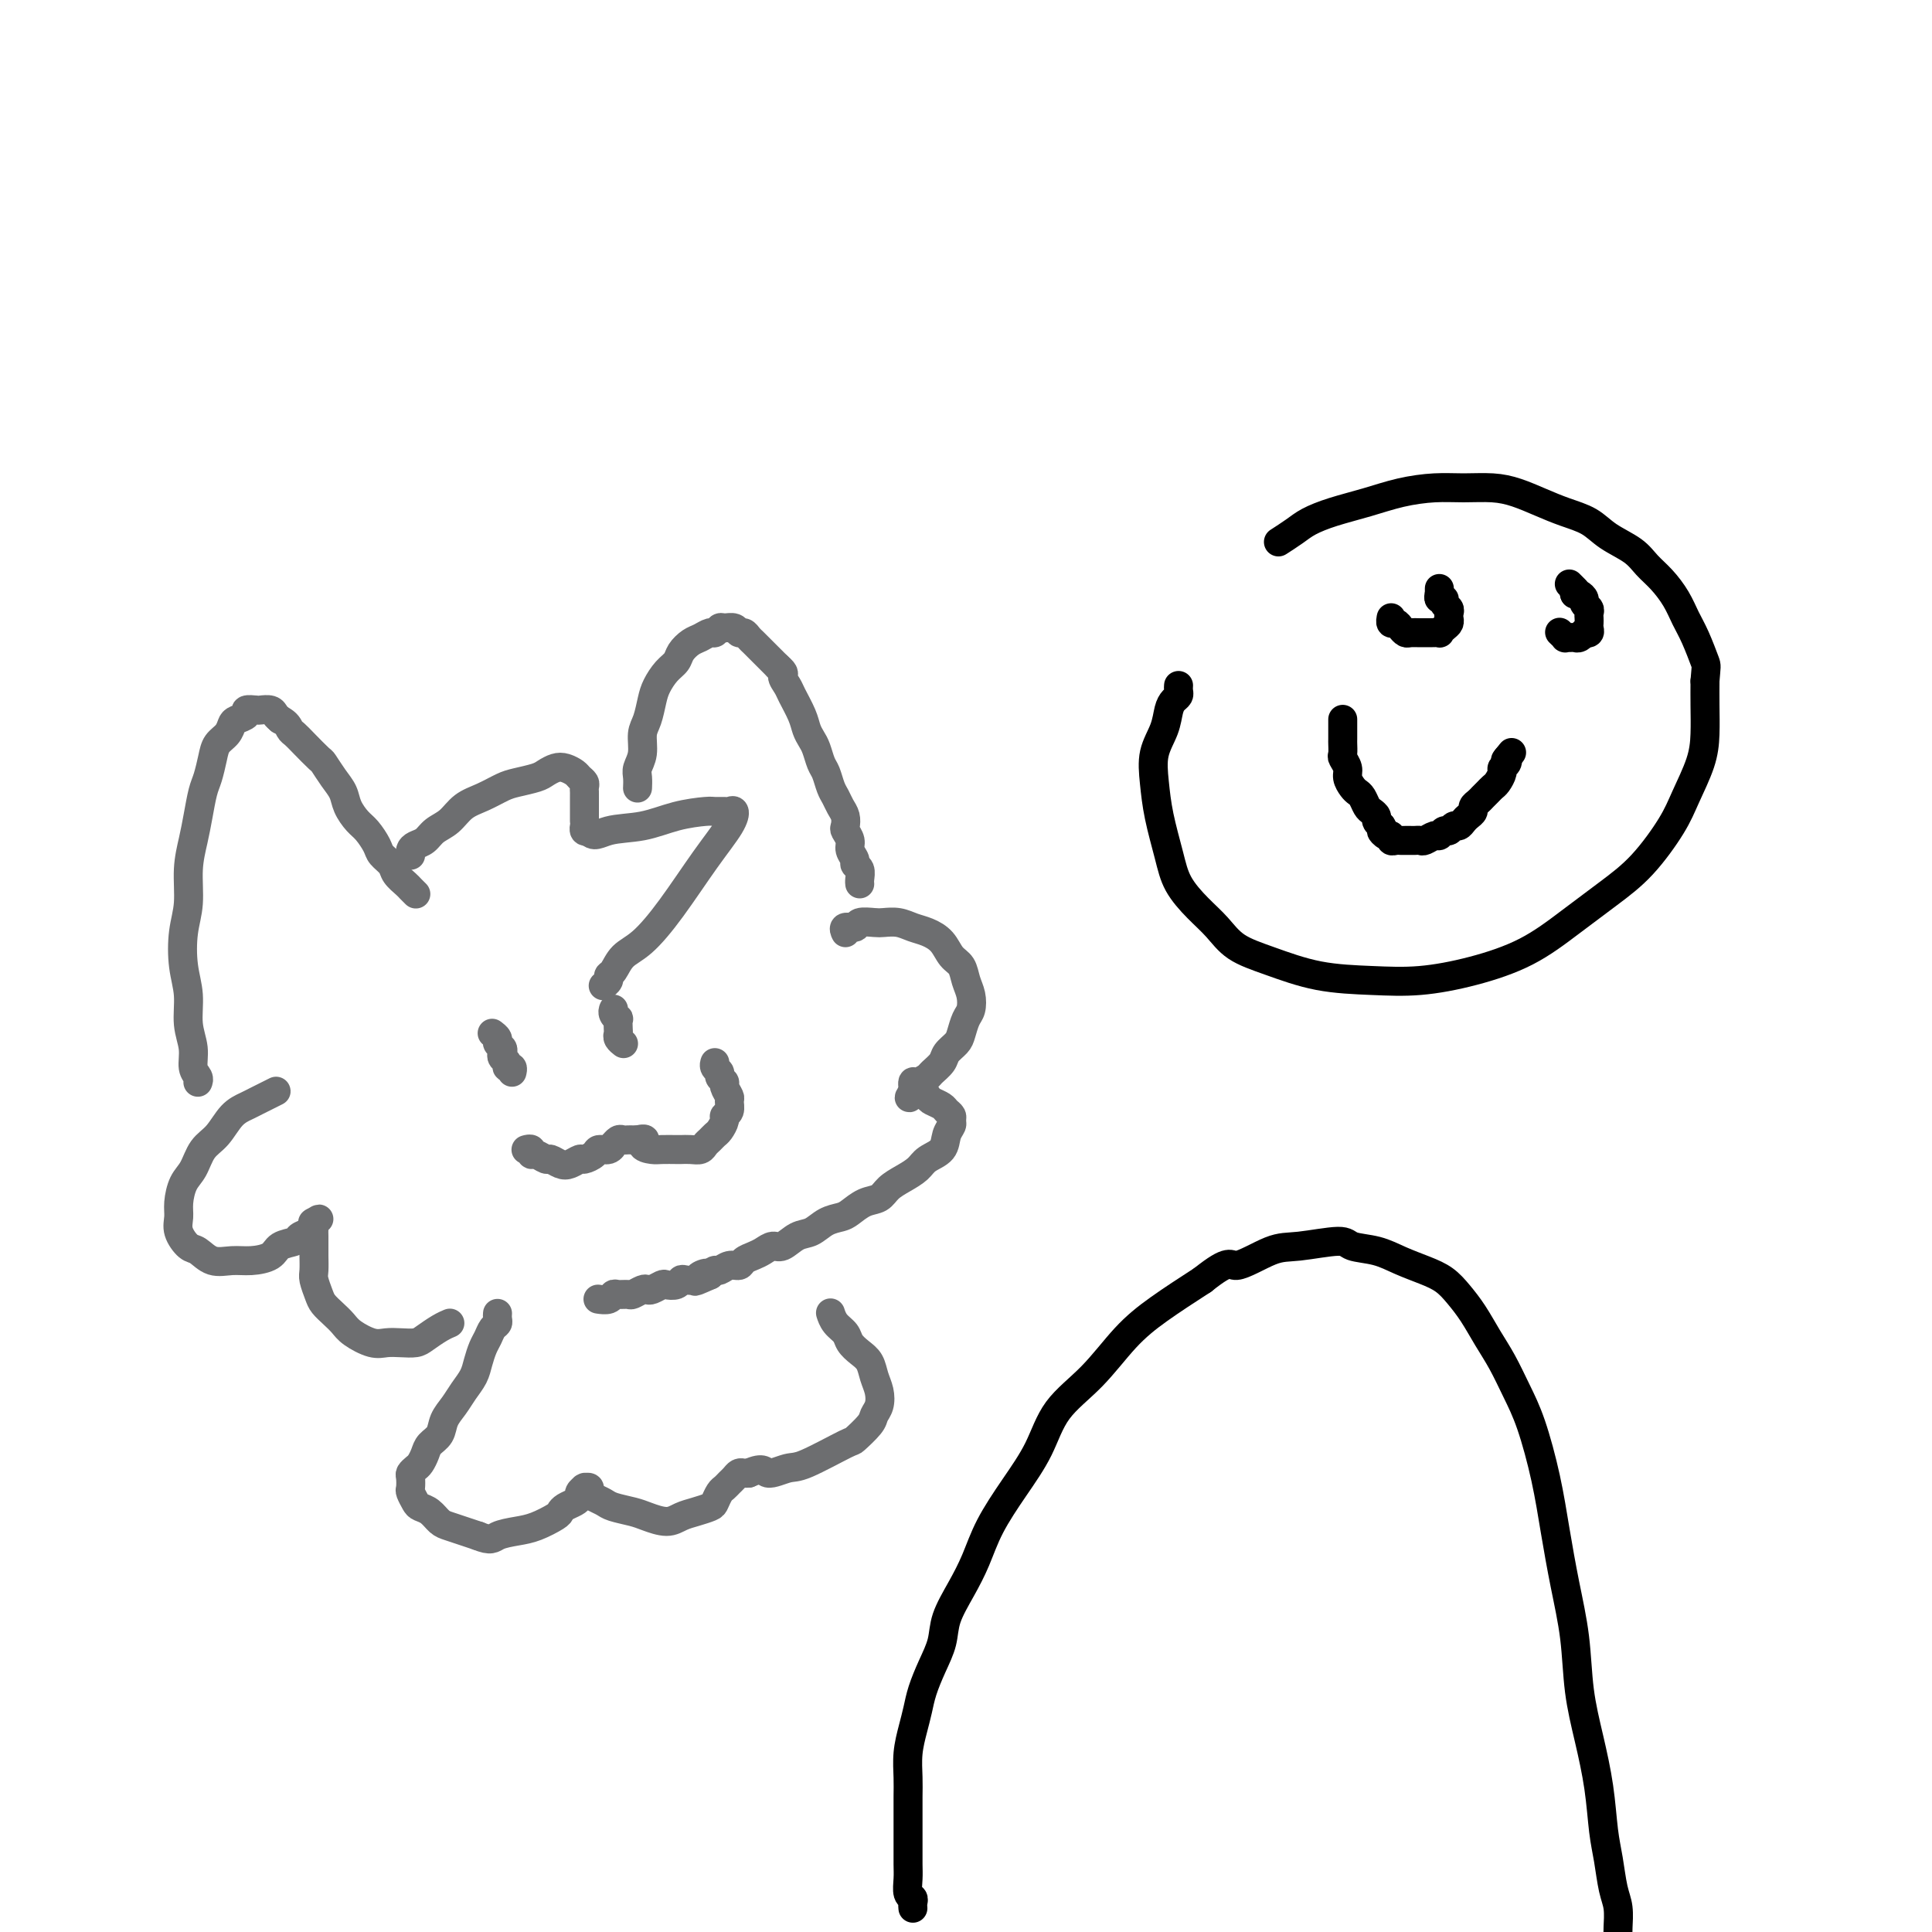
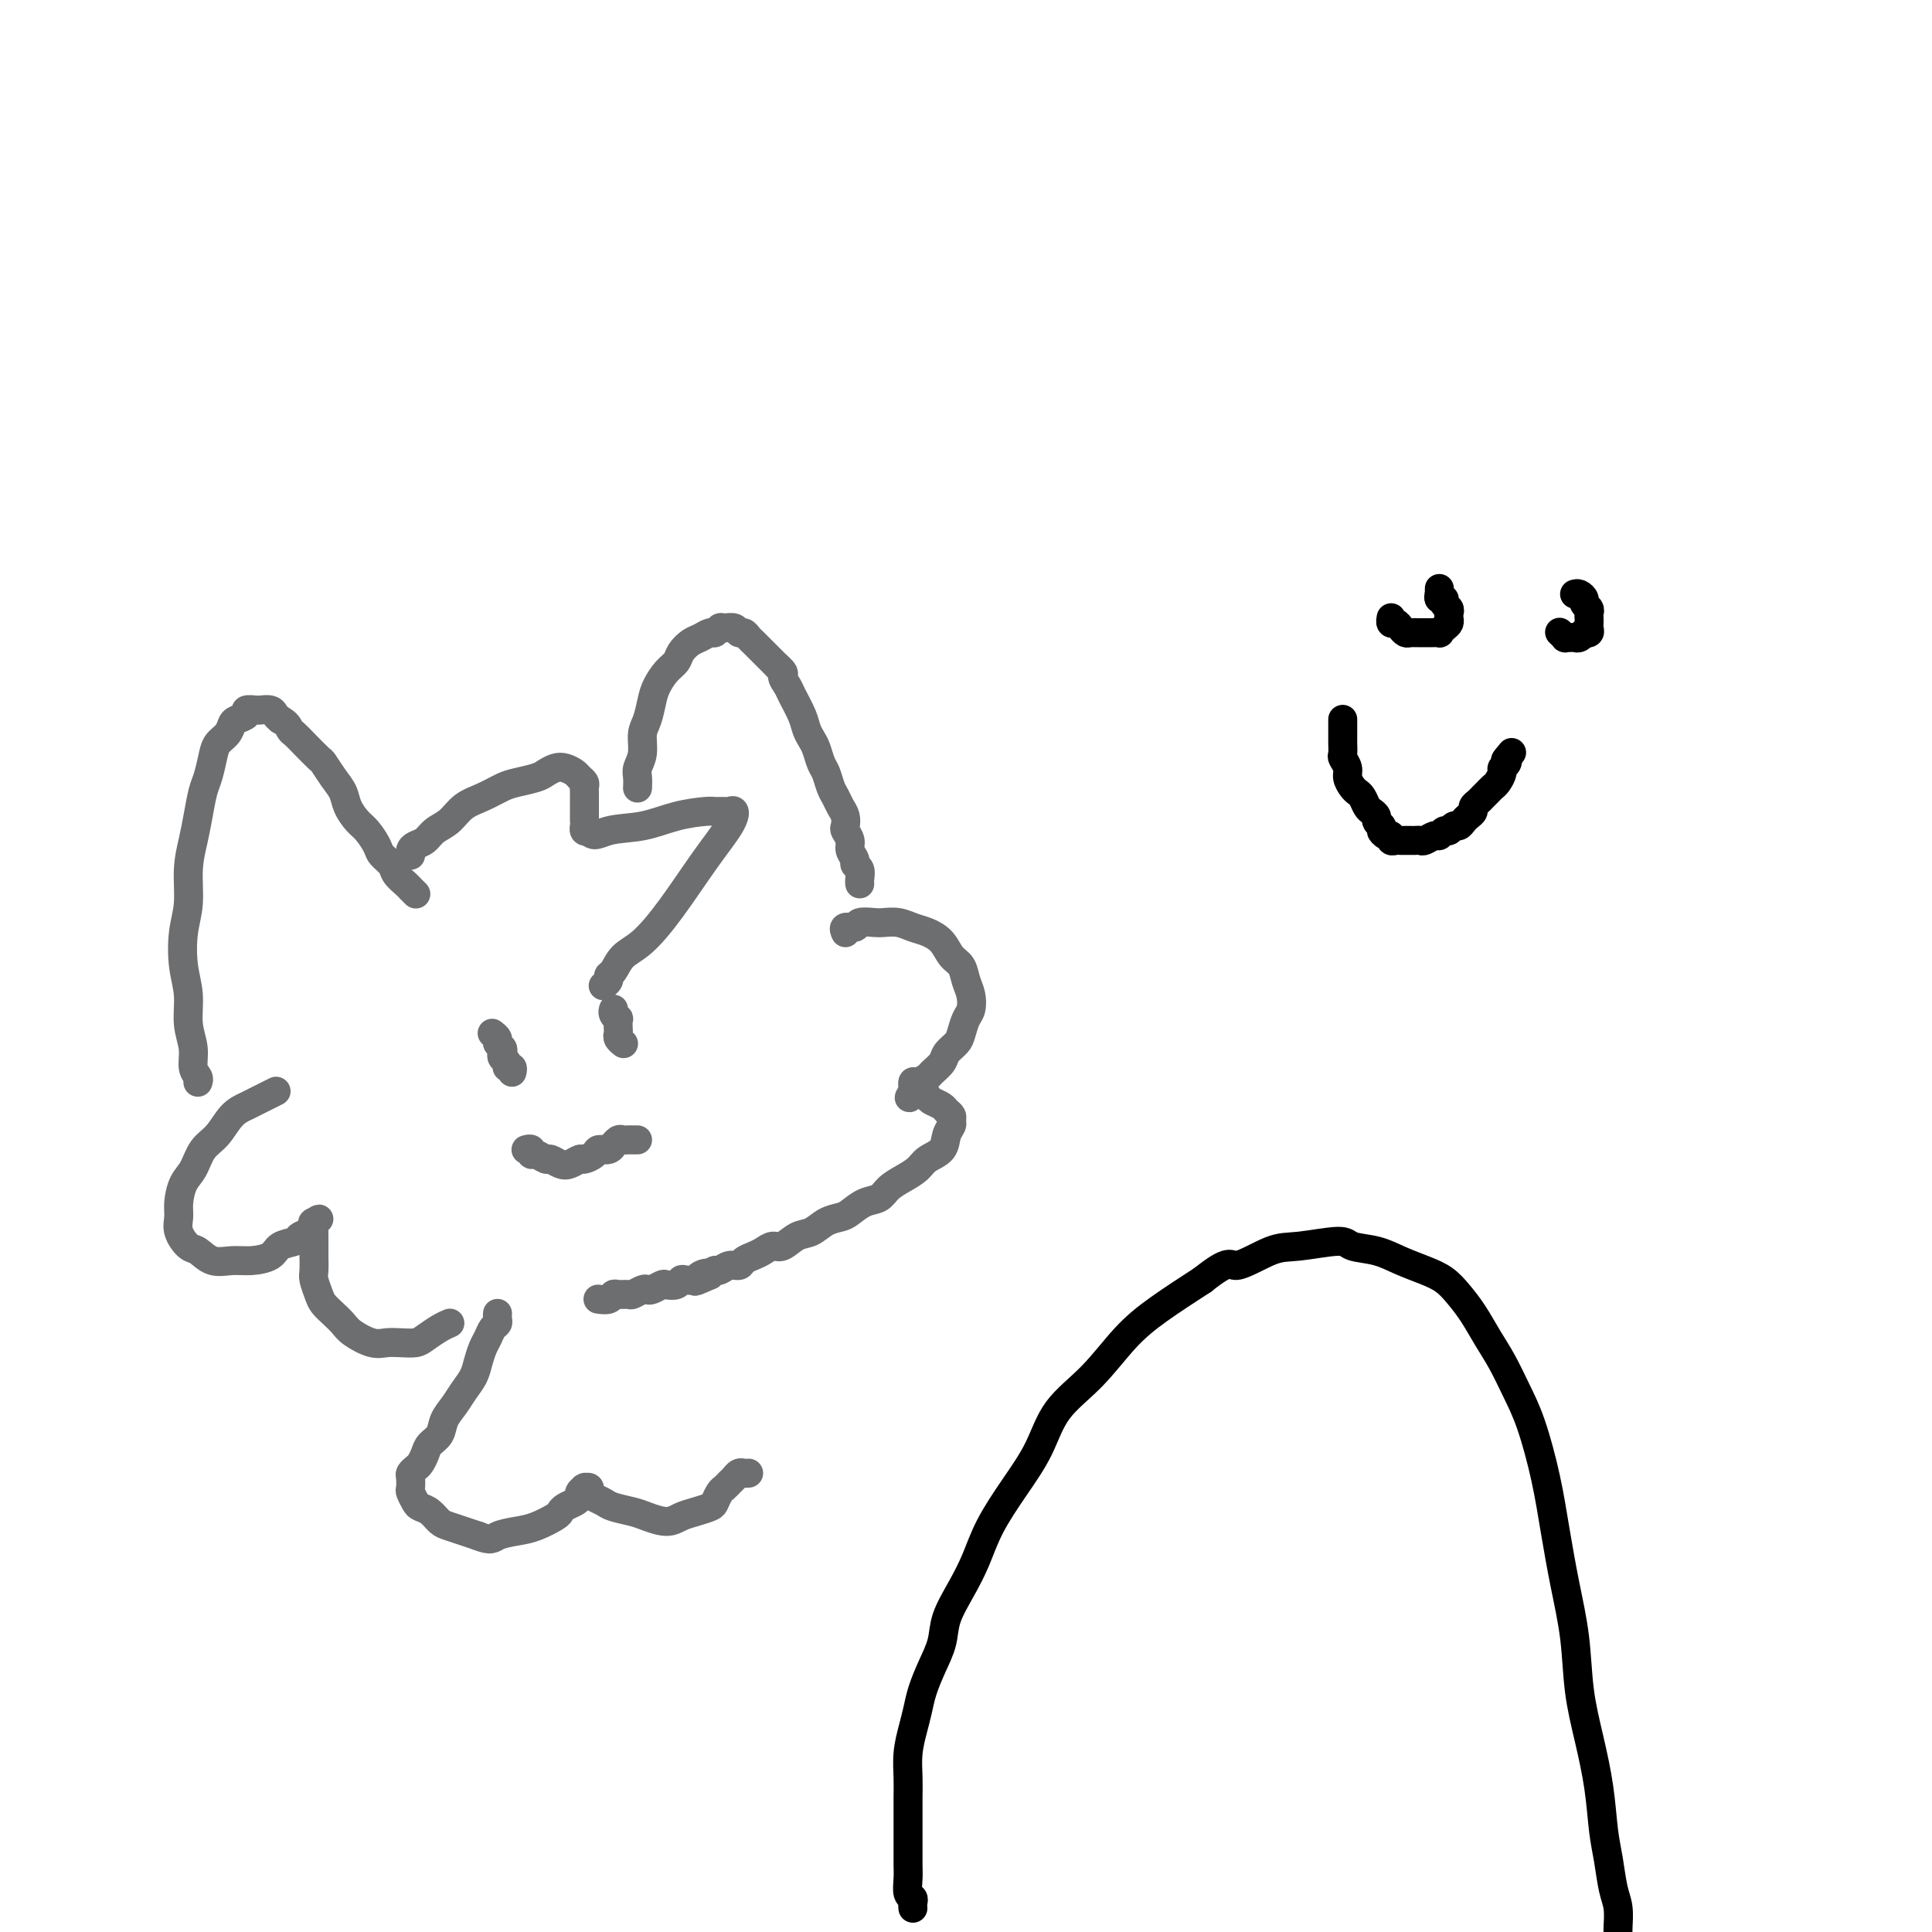
<svg xmlns="http://www.w3.org/2000/svg" viewBox="0 0 400 400" version="1.1">
  <g fill="none" stroke="#000000" stroke-width="6" stroke-linecap="round" stroke-linejoin="round">
    <path d="M189,395c-0.000,-0.002 -0.000,-0.003 0,0c0.000,0.003 0.001,0.012 0,0c-0.001,-0.012 -0.004,-0.043 0,0c0.004,0.043 0.015,0.160 0,0c-0.015,-0.160 -0.057,-0.597 0,-1c0.057,-0.403 0.211,-0.770 0,-1c-0.211,-0.230 -0.789,-0.321 -1,-1c-0.211,-0.679 -0.057,-1.945 0,-3c0.057,-1.055 0.015,-1.898 0,-3c-0.015,-1.102 -0.005,-2.464 0,-4c0.005,-1.536 0.004,-3.247 0,-5c-0.004,-1.753 -0.012,-3.550 0,-5c0.012,-1.450 0.044,-2.554 0,-4c-0.044,-1.446 -0.164,-3.236 0,-5c0.164,-1.764 0.611,-3.503 1,-5c0.389,-1.497 0.718,-2.751 1,-4c0.282,-1.249 0.515,-2.492 1,-4c0.485,-1.508 1.221,-3.279 2,-5c0.779,-1.721 1.599,-3.391 2,-5c0.401,-1.609 0.381,-3.155 1,-5c0.619,-1.845 1.877,-3.989 3,-6c1.123,-2.011 2.110,-3.891 3,-6c0.890,-2.109 1.681,-4.448 3,-7c1.319,-2.552 3.166,-5.318 5,-8c1.834,-2.682 3.656,-5.279 5,-8c1.344,-2.721 2.211,-5.566 4,-8c1.789,-2.434 4.500,-4.456 7,-7c2.500,-2.544 4.788,-5.608 7,-8c2.212,-2.392 4.346,-4.112 7,-6c2.654,-1.888 5.827,-3.944 9,-6" />
    <path d="M249,265c5.867,-4.685 5.533,-2.898 7,-3c1.467,-0.102 4.734,-2.092 7,-3c2.266,-0.908 3.532,-0.735 6,-1c2.468,-0.265 6.137,-0.969 8,-1c1.863,-0.031 1.920,0.610 3,1c1.080,0.390 3.184,0.530 5,1c1.816,0.470 3.343,1.272 5,2c1.657,0.728 3.444,1.383 5,2c1.556,0.617 2.881,1.195 4,2c1.119,0.805 2.032,1.838 3,3c0.968,1.162 1.991,2.455 3,4c1.009,1.545 2.003,3.343 3,5c0.997,1.657 1.996,3.173 3,5c1.004,1.827 2.012,3.965 3,6c0.988,2.035 1.956,3.968 3,7c1.044,3.032 2.163,7.164 3,11c0.837,3.836 1.393,7.376 2,11c0.607,3.624 1.266,7.333 2,11c0.734,3.667 1.545,7.291 2,11c0.455,3.709 0.556,7.501 1,11c0.444,3.499 1.232,6.705 2,10c0.768,3.295 1.516,6.680 2,10c0.484,3.320 0.704,6.574 1,9c0.296,2.426 0.668,4.024 1,6c0.332,1.976 0.625,4.330 1,6c0.375,1.670 0.833,2.657 1,4c0.167,1.343 0.045,3.042 0,4c-0.045,0.958 -0.012,1.174 0,2c0.012,0.826 0.003,2.261 0,3c-0.003,0.739 -0.001,0.783 0,1c0.001,0.217 0.000,0.609 0,1" />
    <path d="M335,406c2.333,15.778 0.667,5.222 0,1c-0.667,-4.222 -0.333,-2.111 0,0" />
-     <path d="M244,142c-0.002,0.024 -0.003,0.047 0,0c0.003,-0.047 0.012,-0.166 0,0c-0.012,0.166 -0.043,0.616 0,1c0.043,0.384 0.162,0.702 0,1c-0.162,0.298 -0.604,0.577 -1,1c-0.396,0.423 -0.745,0.991 -1,2c-0.255,1.009 -0.416,2.460 -1,4c-0.584,1.540 -1.592,3.170 -2,5c-0.408,1.830 -0.217,3.861 0,6c0.217,2.139 0.459,4.385 1,7c0.541,2.615 1.381,5.600 2,8c0.619,2.400 1.018,4.217 2,6c0.982,1.783 2.547,3.532 4,5c1.453,1.468 2.794,2.656 4,4c1.206,1.344 2.278,2.845 4,4c1.722,1.155 4.094,1.965 7,3c2.906,1.035 6.346,2.295 10,3c3.654,0.705 7.521,0.854 11,1c3.479,0.146 6.571,0.287 10,0c3.429,-0.287 7.195,-1.003 11,-2c3.805,-0.997 7.649,-2.275 11,-4c3.351,-1.725 6.209,-3.897 9,-6c2.791,-2.103 5.515,-4.137 8,-6c2.485,-1.863 4.733,-3.557 7,-6c2.267,-2.443 4.555,-5.636 6,-8c1.445,-2.364 2.047,-3.899 3,-6c0.953,-2.101 2.255,-4.769 3,-7c0.745,-2.231 0.931,-4.024 1,-6c0.069,-1.976 0.020,-4.136 0,-6c-0.020,-1.864 -0.010,-3.432 0,-5" />
-     <path d="M353,141c0.250,-3.284 0.373,-2.994 0,-4c-0.373,-1.006 -1.244,-3.308 -2,-5c-0.756,-1.692 -1.397,-2.774 -2,-4c-0.603,-1.226 -1.169,-2.596 -2,-4c-0.831,-1.404 -1.929,-2.841 -3,-4c-1.071,-1.159 -2.116,-2.040 -3,-3c-0.884,-0.960 -1.607,-2.000 -3,-3c-1.393,-1.000 -3.456,-1.959 -5,-3c-1.544,-1.041 -2.567,-2.164 -4,-3c-1.433,-0.836 -3.274,-1.387 -5,-2c-1.726,-0.613 -3.337,-1.289 -5,-2c-1.663,-0.711 -3.377,-1.456 -5,-2c-1.623,-0.544 -3.156,-0.886 -5,-1c-1.844,-0.114 -4.001,-0.000 -6,0c-1.999,0.000 -3.841,-0.113 -6,0c-2.159,0.113 -4.636,0.453 -7,1c-2.364,0.547 -4.616,1.303 -7,2c-2.384,0.697 -4.898,1.336 -7,2c-2.102,0.664 -3.790,1.353 -5,2c-1.210,0.647 -1.941,1.251 -3,2c-1.059,0.749 -2.445,1.643 -3,2c-0.555,0.357 -0.277,0.179 0,0" />
    <path d="M278,149c0.000,-0.000 0.000,-0.000 0,0c-0.000,0.000 -0.000,0.000 0,0c0.000,-0.000 0.000,-0.000 0,0c-0.000,0.000 -0.000,0.000 0,0c0.000,-0.000 0.000,-0.000 0,0c-0.000,0.000 -0.000,0.000 0,0c0.000,-0.000 0.000,-0.000 0,0c-0.000,0.000 -0.000,0.000 0,0c0.000,-0.000 0.000,-0.001 0,0c-0.000,0.001 -0.000,0.003 0,0c0.000,-0.003 0.000,-0.011 0,0c-0.000,0.011 -0.000,0.039 0,0c0.000,-0.039 0.000,-0.147 0,0c-0.000,0.147 -0.000,0.549 0,1c0.000,0.451 0.000,0.951 0,1c-0.000,0.049 -0.001,-0.353 0,0c0.001,0.353 0.004,1.459 0,2c-0.004,0.541 -0.016,0.515 0,1c0.016,0.485 0.060,1.482 0,2c-0.060,0.518 -0.223,0.559 0,1c0.223,0.441 0.833,1.283 1,2c0.167,0.717 -0.110,1.309 0,2c0.110,0.691 0.607,1.480 1,2c0.393,0.520 0.684,0.769 1,1c0.316,0.231 0.658,0.443 1,1c0.342,0.557 0.683,1.459 1,2c0.317,0.541 0.611,0.722 1,1c0.389,0.278 0.874,0.652 1,1c0.126,0.348 -0.107,0.671 0,1c0.107,0.329 0.553,0.665 1,1" />
    <path d="M286,171c0.885,1.399 0.096,0.897 0,1c-0.096,0.103 0.499,0.812 1,1c0.501,0.188 0.908,-0.146 1,0c0.092,0.146 -0.130,0.771 0,1c0.130,0.229 0.612,0.061 1,0c0.388,-0.061 0.682,-0.017 1,0c0.318,0.017 0.662,0.006 1,0c0.338,-0.006 0.672,-0.006 1,0c0.328,0.006 0.651,0.017 1,0c0.349,-0.017 0.723,-0.061 1,0c0.277,0.061 0.455,0.228 1,0c0.545,-0.228 1.455,-0.850 2,-1c0.545,-0.150 0.723,0.171 1,0c0.277,-0.171 0.652,-0.833 1,-1c0.348,-0.167 0.670,0.163 1,0c0.330,-0.163 0.667,-0.817 1,-1c0.333,-0.183 0.663,0.106 1,0c0.337,-0.106 0.682,-0.606 1,-1c0.318,-0.394 0.610,-0.683 1,-1c0.390,-0.317 0.878,-0.662 1,-1c0.122,-0.338 -0.122,-0.668 0,-1c0.122,-0.332 0.610,-0.665 1,-1c0.390,-0.335 0.683,-0.671 1,-1c0.317,-0.329 0.658,-0.652 1,-1c0.342,-0.348 0.684,-0.723 1,-1c0.316,-0.277 0.607,-0.456 1,-1c0.393,-0.544 0.890,-1.452 1,-2c0.110,-0.548 -0.166,-0.734 0,-1c0.166,-0.266 0.776,-0.610 1,-1c0.224,-0.390 0.064,-0.826 0,-1c-0.064,-0.174 -0.032,-0.087 0,0" />
    <path d="M312,157c1.867,-2.333 0.533,-0.667 0,0c-0.533,0.667 -0.267,0.333 0,0" />
    <path d="M288,128c-0.000,0.000 -0.000,0.000 0,0c0.000,-0.000 0.000,-0.000 0,0c-0.000,0.000 -0.000,0.000 0,0c0.000,-0.000 0.000,-0.000 0,0c-0.000,0.000 -0.000,0.000 0,0c0.000,-0.000 0.000,-0.000 0,0c-0.000,0.000 -0.000,0.000 0,0c0.000,-0.000 0.000,-0.001 0,0c-0.000,0.001 -0.001,0.004 0,0c0.001,-0.004 0.003,-0.016 0,0c-0.003,0.016 -0.012,0.060 0,0c0.012,-0.060 0.045,-0.222 0,0c-0.045,0.222 -0.168,0.830 0,1c0.168,0.170 0.625,-0.098 1,0c0.375,0.098 0.666,0.562 1,1c0.334,0.438 0.710,0.849 1,1c0.290,0.151 0.494,0.041 1,0c0.506,-0.041 1.315,-0.014 2,0c0.685,0.014 1.245,0.015 2,0c0.755,-0.015 1.705,-0.045 2,0c0.295,0.045 -0.065,0.167 0,0c0.065,-0.167 0.554,-0.622 1,-1c0.446,-0.378 0.847,-0.678 1,-1c0.153,-0.322 0.056,-0.665 0,-1c-0.056,-0.335 -0.071,-0.664 0,-1c0.071,-0.336 0.229,-0.681 0,-1c-0.229,-0.319 -0.845,-0.611 -1,-1c-0.155,-0.389 0.151,-0.874 0,-1c-0.151,-0.126 -0.757,0.107 -1,0c-0.243,-0.107 -0.121,-0.553 0,-1" />
    <path d="M298,123c0.000,-1.179 0.000,-0.125 0,0c0.000,0.125 0.000,-0.679 0,-1c0.000,-0.321 0.000,-0.161 0,0" />
    <path d="M323,131c-0.000,-0.000 -0.000,-0.000 0,0c0.000,0.000 0.000,0.000 0,0c-0.000,-0.000 -0.000,-0.000 0,0c0.000,0.000 0.000,0.000 0,0c-0.000,-0.000 -0.000,-0.000 0,0c0.000,0.000 0.000,0.000 0,0c-0.000,-0.000 -0.000,-0.000 0,0c0.000,0.000 0.000,0.000 0,0c-0.000,-0.000 -0.001,-0.001 0,0c0.001,0.001 0.004,0.004 0,0c-0.004,-0.004 -0.016,-0.015 0,0c0.016,0.015 0.060,0.057 0,0c-0.060,-0.057 -0.223,-0.212 0,0c0.223,0.212 0.833,0.790 1,1c0.167,0.210 -0.109,0.053 0,0c0.109,-0.053 0.603,-0.000 1,0c0.397,0.000 0.699,-0.052 1,0c0.301,0.052 0.603,0.207 1,0c0.397,-0.207 0.891,-0.776 1,-1c0.109,-0.224 -0.167,-0.101 0,0c0.167,0.101 0.776,0.182 1,0c0.224,-0.182 0.061,-0.626 0,-1c-0.061,-0.374 -0.020,-0.678 0,-1c0.020,-0.322 0.020,-0.664 0,-1c-0.020,-0.336 -0.061,-0.668 0,-1c0.061,-0.332 0.224,-0.663 0,-1c-0.224,-0.337 -0.833,-0.678 -1,-1c-0.167,-0.322 0.109,-0.625 0,-1c-0.109,-0.375 -0.603,-0.821 -1,-1c-0.397,-0.179 -0.699,-0.089 -1,0" />
-     <path d="M326,123c-0.480,-1.480 -0.181,-1.181 0,-1c0.181,0.181 0.244,0.244 0,0c-0.244,-0.244 -0.797,-0.797 -1,-1c-0.203,-0.203 -0.058,-0.058 0,0c0.058,0.058 0.029,0.029 0,0" />
  </g>
  <g fill="none" stroke="#6D6E70" stroke-width="6" stroke-linecap="round" stroke-linejoin="round">
    <path d="M57,226c-0.000,0.000 -0.000,0.000 0,0c0.000,-0.000 0.002,-0.001 0,0c-0.002,0.001 -0.006,0.003 0,0c0.006,-0.003 0.024,-0.012 0,0c-0.024,0.012 -0.088,0.044 0,0c0.088,-0.044 0.330,-0.165 0,0c-0.330,0.165 -1.232,0.618 -2,1c-0.768,0.382 -1.403,0.695 -2,1c-0.597,0.305 -1.157,0.602 -2,1c-0.843,0.398 -1.970,0.895 -3,2c-1.030,1.105 -1.965,2.816 -3,4c-1.035,1.184 -2.172,1.839 -3,3c-0.828,1.161 -1.348,2.827 -2,4c-0.652,1.173 -1.437,1.852 -2,3c-0.563,1.148 -0.906,2.765 -1,4c-0.094,1.235 0.060,2.090 0,3c-0.060,0.910 -0.333,1.876 0,3c0.333,1.124 1.274,2.407 2,3c0.726,0.593 1.238,0.497 2,1c0.762,0.503 1.774,1.606 3,2c1.226,0.394 2.665,0.078 4,0c1.335,-0.078 2.566,0.081 4,0c1.434,-0.081 3.070,-0.403 4,-1c0.930,-0.597 1.153,-1.470 2,-2c0.847,-0.530 2.318,-0.716 3,-1c0.682,-0.284 0.575,-0.667 1,-1c0.425,-0.333 1.382,-0.615 2,-1c0.618,-0.385 0.897,-0.873 1,-1c0.103,-0.127 0.029,0.107 0,0c-0.029,-0.107 -0.015,-0.553 0,-1" />
    <path d="M65,253c2.011,-1.229 0.539,-0.302 0,0c-0.539,0.302 -0.144,-0.022 0,0c0.144,0.022 0.039,0.389 0,1c-0.039,0.611 -0.010,1.466 0,2c0.010,0.534 0.002,0.747 0,1c-0.002,0.253 0.003,0.547 0,1c-0.003,0.453 -0.013,1.066 0,2c0.013,0.934 0.048,2.190 0,3c-0.048,0.810 -0.178,1.176 0,2c0.178,0.824 0.665,2.107 1,3c0.335,0.893 0.519,1.396 1,2c0.481,0.604 1.258,1.311 2,2c0.742,0.689 1.447,1.361 2,2c0.553,0.639 0.953,1.243 2,2c1.047,0.757 2.741,1.665 4,2c1.259,0.335 2.084,0.097 3,0c0.916,-0.097 1.923,-0.054 3,0c1.077,0.054 2.222,0.119 3,0c0.778,-0.119 1.188,-0.424 2,-1c0.812,-0.576 2.026,-1.424 3,-2c0.974,-0.576 1.707,-0.879 2,-1c0.293,-0.121 0.147,-0.061 0,0" />
    <path d="M41,224c-0.000,0.000 -0.000,0.001 0,0c0.000,-0.001 0.001,-0.003 0,0c-0.001,0.003 -0.004,0.010 0,0c0.004,-0.010 0.016,-0.038 0,0c-0.016,0.038 -0.061,0.144 0,0c0.061,-0.144 0.228,-0.536 0,-1c-0.228,-0.464 -0.849,-0.999 -1,-2c-0.151,-1.001 0.169,-2.468 0,-4c-0.169,-1.532 -0.826,-3.127 -1,-5c-0.174,-1.873 0.135,-4.022 0,-6c-0.135,-1.978 -0.713,-3.785 -1,-6c-0.287,-2.215 -0.284,-4.839 0,-7c0.284,-2.161 0.850,-3.860 1,-6c0.150,-2.140 -0.114,-4.721 0,-7c0.114,-2.279 0.608,-4.255 1,-6c0.392,-1.745 0.681,-3.258 1,-5c0.319,-1.742 0.666,-3.712 1,-5c0.334,-1.288 0.653,-1.893 1,-3c0.347,-1.107 0.722,-2.716 1,-4c0.278,-1.284 0.461,-2.242 1,-3c0.539,-0.758 1.435,-1.317 2,-2c0.565,-0.683 0.799,-1.489 1,-2c0.201,-0.511 0.367,-0.725 1,-1c0.633,-0.275 1.731,-0.610 2,-1c0.269,-0.390 -0.293,-0.833 0,-1c0.293,-0.167 1.440,-0.056 2,0c0.560,0.056 0.531,0.056 1,0c0.469,-0.056 1.434,-0.169 2,0c0.566,0.169 0.733,0.620 1,1c0.267,0.380 0.633,0.690 1,1" />
    <path d="M58,149c1.495,0.722 1.734,1.526 2,2c0.266,0.474 0.560,0.619 1,1c0.440,0.381 1.025,0.997 2,2c0.975,1.003 2.340,2.393 3,3c0.660,0.607 0.614,0.432 1,1c0.386,0.568 1.205,1.880 2,3c0.795,1.120 1.565,2.047 2,3c0.435,0.953 0.535,1.932 1,3c0.465,1.068 1.294,2.226 2,3c0.706,0.774 1.287,1.166 2,2c0.713,0.834 1.557,2.111 2,3c0.443,0.889 0.486,1.390 1,2c0.514,0.610 1.501,1.330 2,2c0.499,0.670 0.512,1.290 1,2c0.488,0.710 1.450,1.510 2,2c0.550,0.490 0.686,0.670 1,1c0.314,0.330 0.804,0.808 1,1c0.196,0.192 0.098,0.096 0,0" />
    <path d="M85,177c-0.000,-0.002 -0.001,-0.003 0,0c0.001,0.003 0.002,0.012 0,0c-0.002,-0.012 -0.009,-0.044 0,0c0.009,0.044 0.032,0.163 0,0c-0.032,-0.163 -0.119,-0.609 0,-1c0.119,-0.391 0.443,-0.727 1,-1c0.557,-0.273 1.348,-0.481 2,-1c0.652,-0.519 1.165,-1.347 2,-2c0.835,-0.653 1.993,-1.131 3,-2c1.007,-0.869 1.863,-2.131 3,-3c1.137,-0.869 2.556,-1.346 4,-2c1.444,-0.654 2.915,-1.485 4,-2c1.085,-0.515 1.785,-0.713 3,-1c1.215,-0.287 2.945,-0.662 4,-1c1.055,-0.338 1.434,-0.637 2,-1c0.566,-0.363 1.318,-0.788 2,-1c0.682,-0.212 1.293,-0.212 2,0c0.707,0.212 1.510,0.634 2,1c0.490,0.366 0.667,0.674 1,1c0.333,0.326 0.821,0.669 1,1c0.179,0.331 0.048,0.651 0,1c-0.048,0.349 -0.013,0.727 0,1c0.013,0.273 0.003,0.441 0,1c-0.003,0.559 -0.001,1.508 0,2c0.001,0.492 -0.001,0.528 0,1c0.001,0.472 0.003,1.381 0,2c-0.003,0.619 -0.011,0.950 0,1c0.011,0.050 0.041,-0.179 0,0c-0.041,0.179 -0.155,0.765 0,1c0.155,0.235 0.577,0.117 1,0" />
    <path d="M122,172c0.725,1.580 2.039,0.528 4,0c1.961,-0.528 4.571,-0.534 7,-1c2.429,-0.466 4.678,-1.392 7,-2c2.322,-0.608 4.717,-0.897 6,-1c1.283,-0.103 1.454,-0.021 2,0c0.546,0.021 1.468,-0.019 2,0c0.532,0.019 0.675,0.095 1,0c0.325,-0.095 0.832,-0.363 1,0c0.168,0.363 -0.003,1.356 -1,3c-0.997,1.644 -2.820,3.940 -5,7c-2.180,3.060 -4.718,6.886 -7,10c-2.282,3.114 -4.309,5.517 -6,7c-1.691,1.483 -3.045,2.047 -4,3c-0.955,0.953 -1.510,2.294 -2,3c-0.490,0.706 -0.915,0.777 -1,1c-0.085,0.223 0.169,0.599 0,1c-0.169,0.401 -0.763,0.829 -1,1c-0.237,0.171 -0.119,0.086 0,0" />
    <path d="M132,163c-0.000,0.001 -0.000,0.002 0,0c0.000,-0.002 0.000,-0.007 0,0c-0.000,0.007 -0.001,0.024 0,0c0.001,-0.024 0.004,-0.091 0,0c-0.004,0.091 -0.016,0.341 0,0c0.016,-0.341 0.060,-1.272 0,-2c-0.060,-0.728 -0.223,-1.251 0,-2c0.223,-0.749 0.833,-1.722 1,-3c0.167,-1.278 -0.107,-2.860 0,-4c0.107,-1.140 0.596,-1.838 1,-3c0.404,-1.162 0.723,-2.786 1,-4c0.277,-1.214 0.511,-2.017 1,-3c0.489,-0.983 1.233,-2.147 2,-3c0.767,-0.853 1.557,-1.395 2,-2c0.443,-0.605 0.538,-1.271 1,-2c0.462,-0.729 1.290,-1.520 2,-2c0.710,-0.480 1.303,-0.650 2,-1c0.697,-0.350 1.500,-0.879 2,-1c0.500,-0.121 0.697,0.168 1,0c0.303,-0.168 0.711,-0.792 1,-1c0.289,-0.208 0.459,-0.000 1,0c0.541,0.000 1.454,-0.207 2,0c0.546,0.207 0.724,0.829 1,1c0.276,0.171 0.650,-0.110 1,0c0.350,0.110 0.675,0.611 1,1c0.325,0.389 0.651,0.668 1,1c0.349,0.332 0.722,0.718 1,1c0.278,0.282 0.459,0.461 1,1c0.541,0.539 1.440,1.440 2,2c0.560,0.560 0.780,0.780 1,1" />
    <path d="M161,138c1.876,1.587 1.066,1.556 1,2c-0.066,0.444 0.612,1.365 1,2c0.388,0.635 0.485,0.984 1,2c0.515,1.016 1.447,2.699 2,4c0.553,1.301 0.725,2.220 1,3c0.275,0.780 0.651,1.420 1,2c0.349,0.580 0.671,1.100 1,2c0.329,0.900 0.665,2.181 1,3c0.335,0.819 0.668,1.178 1,2c0.332,0.822 0.664,2.108 1,3c0.336,0.892 0.677,1.390 1,2c0.323,0.610 0.626,1.332 1,2c0.374,0.668 0.817,1.281 1,2c0.183,0.719 0.106,1.544 0,2c-0.106,0.456 -0.240,0.542 0,1c0.240,0.458 0.853,1.288 1,2c0.147,0.712 -0.171,1.308 0,2c0.171,0.692 0.830,1.482 1,2c0.170,0.518 -0.151,0.766 0,1c0.151,0.234 0.772,0.454 1,1c0.228,0.546 0.061,1.416 0,2c-0.061,0.584 -0.018,0.881 0,1c0.018,0.119 0.009,0.059 0,0" />
    <path d="M175,193c-0.001,-0.002 -0.002,-0.005 0,0c0.002,0.005 0.008,0.016 0,0c-0.008,-0.016 -0.029,-0.061 0,0c0.029,0.061 0.109,0.226 0,0c-0.109,-0.226 -0.406,-0.845 0,-1c0.406,-0.155 1.515,0.154 2,0c0.485,-0.154 0.345,-0.770 1,-1c0.655,-0.230 2.103,-0.073 3,0c0.897,0.073 1.241,0.063 2,0c0.759,-0.063 1.932,-0.179 3,0c1.068,0.179 2.030,0.652 3,1c0.970,0.348 1.947,0.572 3,1c1.053,0.428 2.181,1.062 3,2c0.819,0.938 1.331,2.181 2,3c0.669,0.819 1.497,1.216 2,2c0.503,0.784 0.682,1.957 1,3c0.318,1.043 0.777,1.956 1,3c0.223,1.044 0.210,2.219 0,3c-0.210,0.781 -0.619,1.168 -1,2c-0.381,0.832 -0.736,2.111 -1,3c-0.264,0.889 -0.437,1.390 -1,2c-0.563,0.610 -1.516,1.330 -2,2c-0.484,0.670 -0.497,1.289 -1,2c-0.503,0.711 -1.494,1.515 -2,2c-0.506,0.485 -0.528,0.651 -1,1c-0.472,0.349 -1.394,0.881 -2,1c-0.606,0.119 -0.894,-0.174 -1,0c-0.106,0.174 -0.028,0.816 0,1c0.028,0.184 0.008,-0.090 0,0c-0.008,0.090 -0.004,0.545 0,1" />
    <path d="M189,226c-1.743,2.582 -0.100,0.537 1,0c1.100,-0.537 1.658,0.433 2,1c0.342,0.567 0.470,0.729 1,1c0.530,0.271 1.464,0.649 2,1c0.536,0.351 0.676,0.673 1,1c0.324,0.327 0.832,0.658 1,1c0.168,0.342 -0.003,0.696 0,1c0.003,0.304 0.182,0.557 0,1c-0.182,0.443 -0.723,1.077 -1,2c-0.277,0.923 -0.291,2.134 -1,3c-0.709,0.866 -2.115,1.388 -3,2c-0.885,0.612 -1.251,1.315 -2,2c-0.749,0.685 -1.881,1.353 -3,2c-1.119,0.647 -2.224,1.273 -3,2c-0.776,0.727 -1.222,1.556 -2,2c-0.778,0.444 -1.888,0.504 -3,1c-1.112,0.496 -2.226,1.427 -3,2c-0.774,0.573 -1.208,0.788 -2,1c-0.792,0.212 -1.941,0.420 -3,1c-1.059,0.580 -2.027,1.531 -3,2c-0.973,0.469 -1.951,0.454 -3,1c-1.049,0.546 -2.169,1.651 -3,2c-0.831,0.349 -1.374,-0.060 -2,0c-0.626,0.060 -1.336,0.589 -2,1c-0.664,0.411 -1.281,0.702 -2,1c-0.719,0.298 -1.541,0.601 -2,1c-0.459,0.399 -0.557,0.894 -1,1c-0.443,0.106 -1.232,-0.178 -2,0c-0.768,0.178 -1.514,0.817 -2,1c-0.486,0.183 -0.710,-0.091 -1,0c-0.290,0.091 -0.645,0.545 -1,1" />
    <path d="M147,264c-5.589,2.491 -2.061,0.719 -1,0c1.061,-0.719 -0.345,-0.385 -1,0c-0.655,0.385 -0.561,0.821 -1,1c-0.439,0.179 -1.412,0.099 -2,0c-0.588,-0.099 -0.791,-0.219 -1,0c-0.209,0.219 -0.423,0.777 -1,1c-0.577,0.223 -1.515,0.111 -2,0c-0.485,-0.111 -0.515,-0.222 -1,0c-0.485,0.222 -1.424,0.777 -2,1c-0.576,0.223 -0.788,0.112 -1,0c-0.212,-0.112 -0.424,-0.227 -1,0c-0.576,0.227 -1.515,0.797 -2,1c-0.485,0.203 -0.516,0.040 -1,0c-0.484,-0.040 -1.423,0.042 -2,0c-0.577,-0.042 -0.794,-0.207 -1,0c-0.206,0.207 -0.402,0.787 -1,1c-0.598,0.213 -1.600,0.061 -2,0c-0.400,-0.061 -0.200,-0.030 0,0" />
    <path d="M109,238c-0.000,0.000 -0.000,0.000 0,0c0.000,-0.000 0.000,-0.000 0,0c-0.000,0.000 -0.000,0.000 0,0c0.000,-0.000 0.000,-0.000 0,0c-0.000,0.000 -0.000,0.000 0,0c0.000,-0.000 0.000,-0.000 0,0c-0.000,0.000 -0.001,0.000 0,0c0.001,-0.000 0.004,-0.001 0,0c-0.004,0.001 -0.016,0.004 0,0c0.016,-0.004 0.059,-0.016 0,0c-0.059,0.016 -0.219,0.061 0,0c0.219,-0.061 0.817,-0.228 1,0c0.183,0.228 -0.050,0.849 0,1c0.050,0.151 0.383,-0.169 1,0c0.617,0.169 1.517,0.826 2,1c0.483,0.174 0.548,-0.135 1,0c0.452,0.135 1.291,0.713 2,1c0.709,0.287 1.288,0.283 2,0c0.712,-0.283 1.556,-0.845 2,-1c0.444,-0.155 0.487,0.098 1,0c0.513,-0.098 1.496,-0.547 2,-1c0.504,-0.453 0.530,-0.910 1,-1c0.470,-0.090 1.383,0.186 2,0c0.617,-0.186 0.939,-0.834 1,-1c0.061,-0.166 -0.138,0.152 0,0c0.138,-0.152 0.614,-0.773 1,-1c0.386,-0.227 0.681,-0.061 1,0c0.319,0.061 0.663,0.016 1,0c0.337,-0.016 0.668,-0.005 1,0c0.332,0.005 0.666,0.002 1,0" />
-     <path d="M132,236c2.600,-0.608 1.102,0.373 1,1c-0.102,0.627 1.194,0.900 2,1c0.806,0.100 1.123,0.028 2,0c0.877,-0.028 2.315,-0.010 3,0c0.685,0.010 0.617,0.014 1,0c0.383,-0.014 1.216,-0.045 2,0c0.784,0.045 1.519,0.168 2,0c0.481,-0.168 0.707,-0.626 1,-1c0.293,-0.374 0.652,-0.664 1,-1c0.348,-0.336 0.686,-0.719 1,-1c0.314,-0.281 0.606,-0.461 1,-1c0.394,-0.539 0.891,-1.439 1,-2c0.109,-0.561 -0.171,-0.784 0,-1c0.171,-0.216 0.793,-0.425 1,-1c0.207,-0.575 -0.001,-1.516 0,-2c0.001,-0.484 0.212,-0.511 0,-1c-0.212,-0.489 -0.845,-1.440 -1,-2c-0.155,-0.560 0.169,-0.728 0,-1c-0.169,-0.272 -0.830,-0.647 -1,-1c-0.170,-0.353 0.151,-0.683 0,-1c-0.151,-0.317 -0.772,-0.621 -1,-1c-0.228,-0.379 -0.061,-0.833 0,-1c0.061,-0.167 0.018,-0.048 0,0c-0.018,0.048 -0.009,0.024 0,0" />
    <path d="M102,214c-0.000,-0.000 -0.000,-0.000 0,0c0.000,0.000 0.000,0.000 0,0c-0.000,-0.000 -0.001,-0.001 0,0c0.001,0.001 0.004,0.003 0,0c-0.004,-0.003 -0.016,-0.012 0,0c0.016,0.012 0.061,0.045 0,0c-0.061,-0.045 -0.226,-0.167 0,0c0.226,0.167 0.844,0.622 1,1c0.156,0.378 -0.150,0.678 0,1c0.150,0.322 0.757,0.665 1,1c0.243,0.335 0.121,0.663 0,1c-0.121,0.337 -0.243,0.682 0,1c0.243,0.318 0.850,0.607 1,1c0.150,0.393 -0.156,0.889 0,1c0.156,0.111 0.773,-0.162 1,0c0.227,0.162 0.065,0.761 0,1c-0.065,0.239 -0.032,0.120 0,0" />
    <path d="M127,209c-0.000,0.000 -0.000,0.000 0,0c0.000,-0.000 0.000,-0.001 0,0c-0.000,0.001 -0.001,0.003 0,0c0.001,-0.003 0.004,-0.011 0,0c-0.004,0.011 -0.015,0.040 0,0c0.015,-0.040 0.057,-0.147 0,0c-0.057,0.147 -0.211,0.550 0,1c0.211,0.450 0.788,0.946 1,1c0.212,0.054 0.061,-0.336 0,0c-0.061,0.336 -0.030,1.396 0,2c0.030,0.604 0.061,0.750 0,1c-0.061,0.250 -0.212,0.603 0,1c0.212,0.397 0.788,0.838 1,1c0.212,0.162 0.061,0.046 0,0c-0.061,-0.046 -0.030,-0.023 0,0" />
    <path d="M103,272c-0.000,0.002 -0.000,0.003 0,0c0.000,-0.003 0.001,-0.012 0,0c-0.001,0.012 -0.003,0.044 0,0c0.003,-0.044 0.012,-0.163 0,0c-0.012,0.163 -0.045,0.609 0,1c0.045,0.391 0.166,0.726 0,1c-0.166,0.274 -0.621,0.485 -1,1c-0.379,0.515 -0.682,1.334 -1,2c-0.318,0.666 -0.651,1.178 -1,2c-0.349,0.822 -0.713,1.952 -1,3c-0.287,1.048 -0.495,2.014 -1,3c-0.505,0.986 -1.305,1.993 -2,3c-0.695,1.007 -1.285,2.013 -2,3c-0.715,0.987 -1.553,1.956 -2,3c-0.447,1.044 -0.501,2.163 -1,3c-0.499,0.837 -1.444,1.390 -2,2c-0.556,0.610 -0.723,1.276 -1,2c-0.277,0.724 -0.662,1.508 -1,2c-0.338,0.492 -0.627,0.694 -1,1c-0.373,0.306 -0.829,0.716 -1,1c-0.171,0.284 -0.058,0.444 0,1c0.058,0.556 0.060,1.510 0,2c-0.060,0.490 -0.182,0.516 0,1c0.182,0.484 0.667,1.425 1,2c0.333,0.575 0.515,0.784 1,1c0.485,0.216 1.274,0.439 2,1c0.726,0.561 1.391,1.460 2,2c0.609,0.540 1.164,0.722 2,1c0.836,0.278 1.953,0.651 3,1c1.047,0.349 2.023,0.675 3,1" />
    <path d="M99,318c2.723,1.135 3.030,0.473 4,0c0.970,-0.473 2.602,-0.757 4,-1c1.398,-0.243 2.563,-0.446 4,-1c1.437,-0.554 3.145,-1.458 4,-2c0.855,-0.542 0.855,-0.722 1,-1c0.145,-0.278 0.435,-0.653 1,-1c0.565,-0.347 1.406,-0.668 2,-1c0.594,-0.332 0.943,-0.677 1,-1c0.057,-0.323 -0.177,-0.623 0,-1c0.177,-0.377 0.765,-0.830 1,-1c0.235,-0.170 0.118,-0.057 0,0c-0.118,0.057 -0.235,0.057 0,0c0.235,-0.057 0.824,-0.170 1,0c0.176,0.170 -0.059,0.623 0,1c0.059,0.377 0.412,0.678 1,1c0.588,0.322 1.410,0.665 2,1c0.590,0.335 0.948,0.661 2,1c1.052,0.339 2.798,0.690 4,1c1.202,0.310 1.860,0.577 3,1c1.140,0.423 2.764,1.001 4,1c1.236,-0.001 2.086,-0.581 3,-1c0.914,-0.419 1.894,-0.675 3,-1c1.106,-0.325 2.338,-0.717 3,-1c0.662,-0.283 0.755,-0.457 1,-1c0.245,-0.543 0.643,-1.456 1,-2c0.357,-0.544 0.673,-0.720 1,-1c0.327,-0.280 0.665,-0.663 1,-1c0.335,-0.337 0.667,-0.626 1,-1c0.333,-0.374 0.667,-0.831 1,-1c0.333,-0.169 0.667,-0.048 1,0c0.333,0.048 0.667,0.024 1,0" />
-     <path d="M155,305c3.325,-1.486 3.137,-0.199 4,0c0.863,0.199 2.778,-0.688 4,-1c1.222,-0.312 1.752,-0.047 4,-1c2.248,-0.953 6.214,-3.122 8,-4c1.786,-0.878 1.394,-0.465 2,-1c0.606,-0.535 2.212,-2.019 3,-3c0.788,-0.981 0.759,-1.460 1,-2c0.241,-0.540 0.753,-1.142 1,-2c0.247,-0.858 0.231,-1.973 0,-3c-0.231,-1.027 -0.677,-1.966 -1,-3c-0.323,-1.034 -0.524,-2.163 -1,-3c-0.476,-0.837 -1.227,-1.380 -2,-2c-0.773,-0.620 -1.566,-1.315 -2,-2c-0.434,-0.685 -0.508,-1.359 -1,-2c-0.492,-0.641 -1.402,-1.250 -2,-2c-0.598,-0.750 -0.885,-1.643 -1,-2c-0.115,-0.357 -0.057,-0.179 0,0" />
  </g>
</svg>